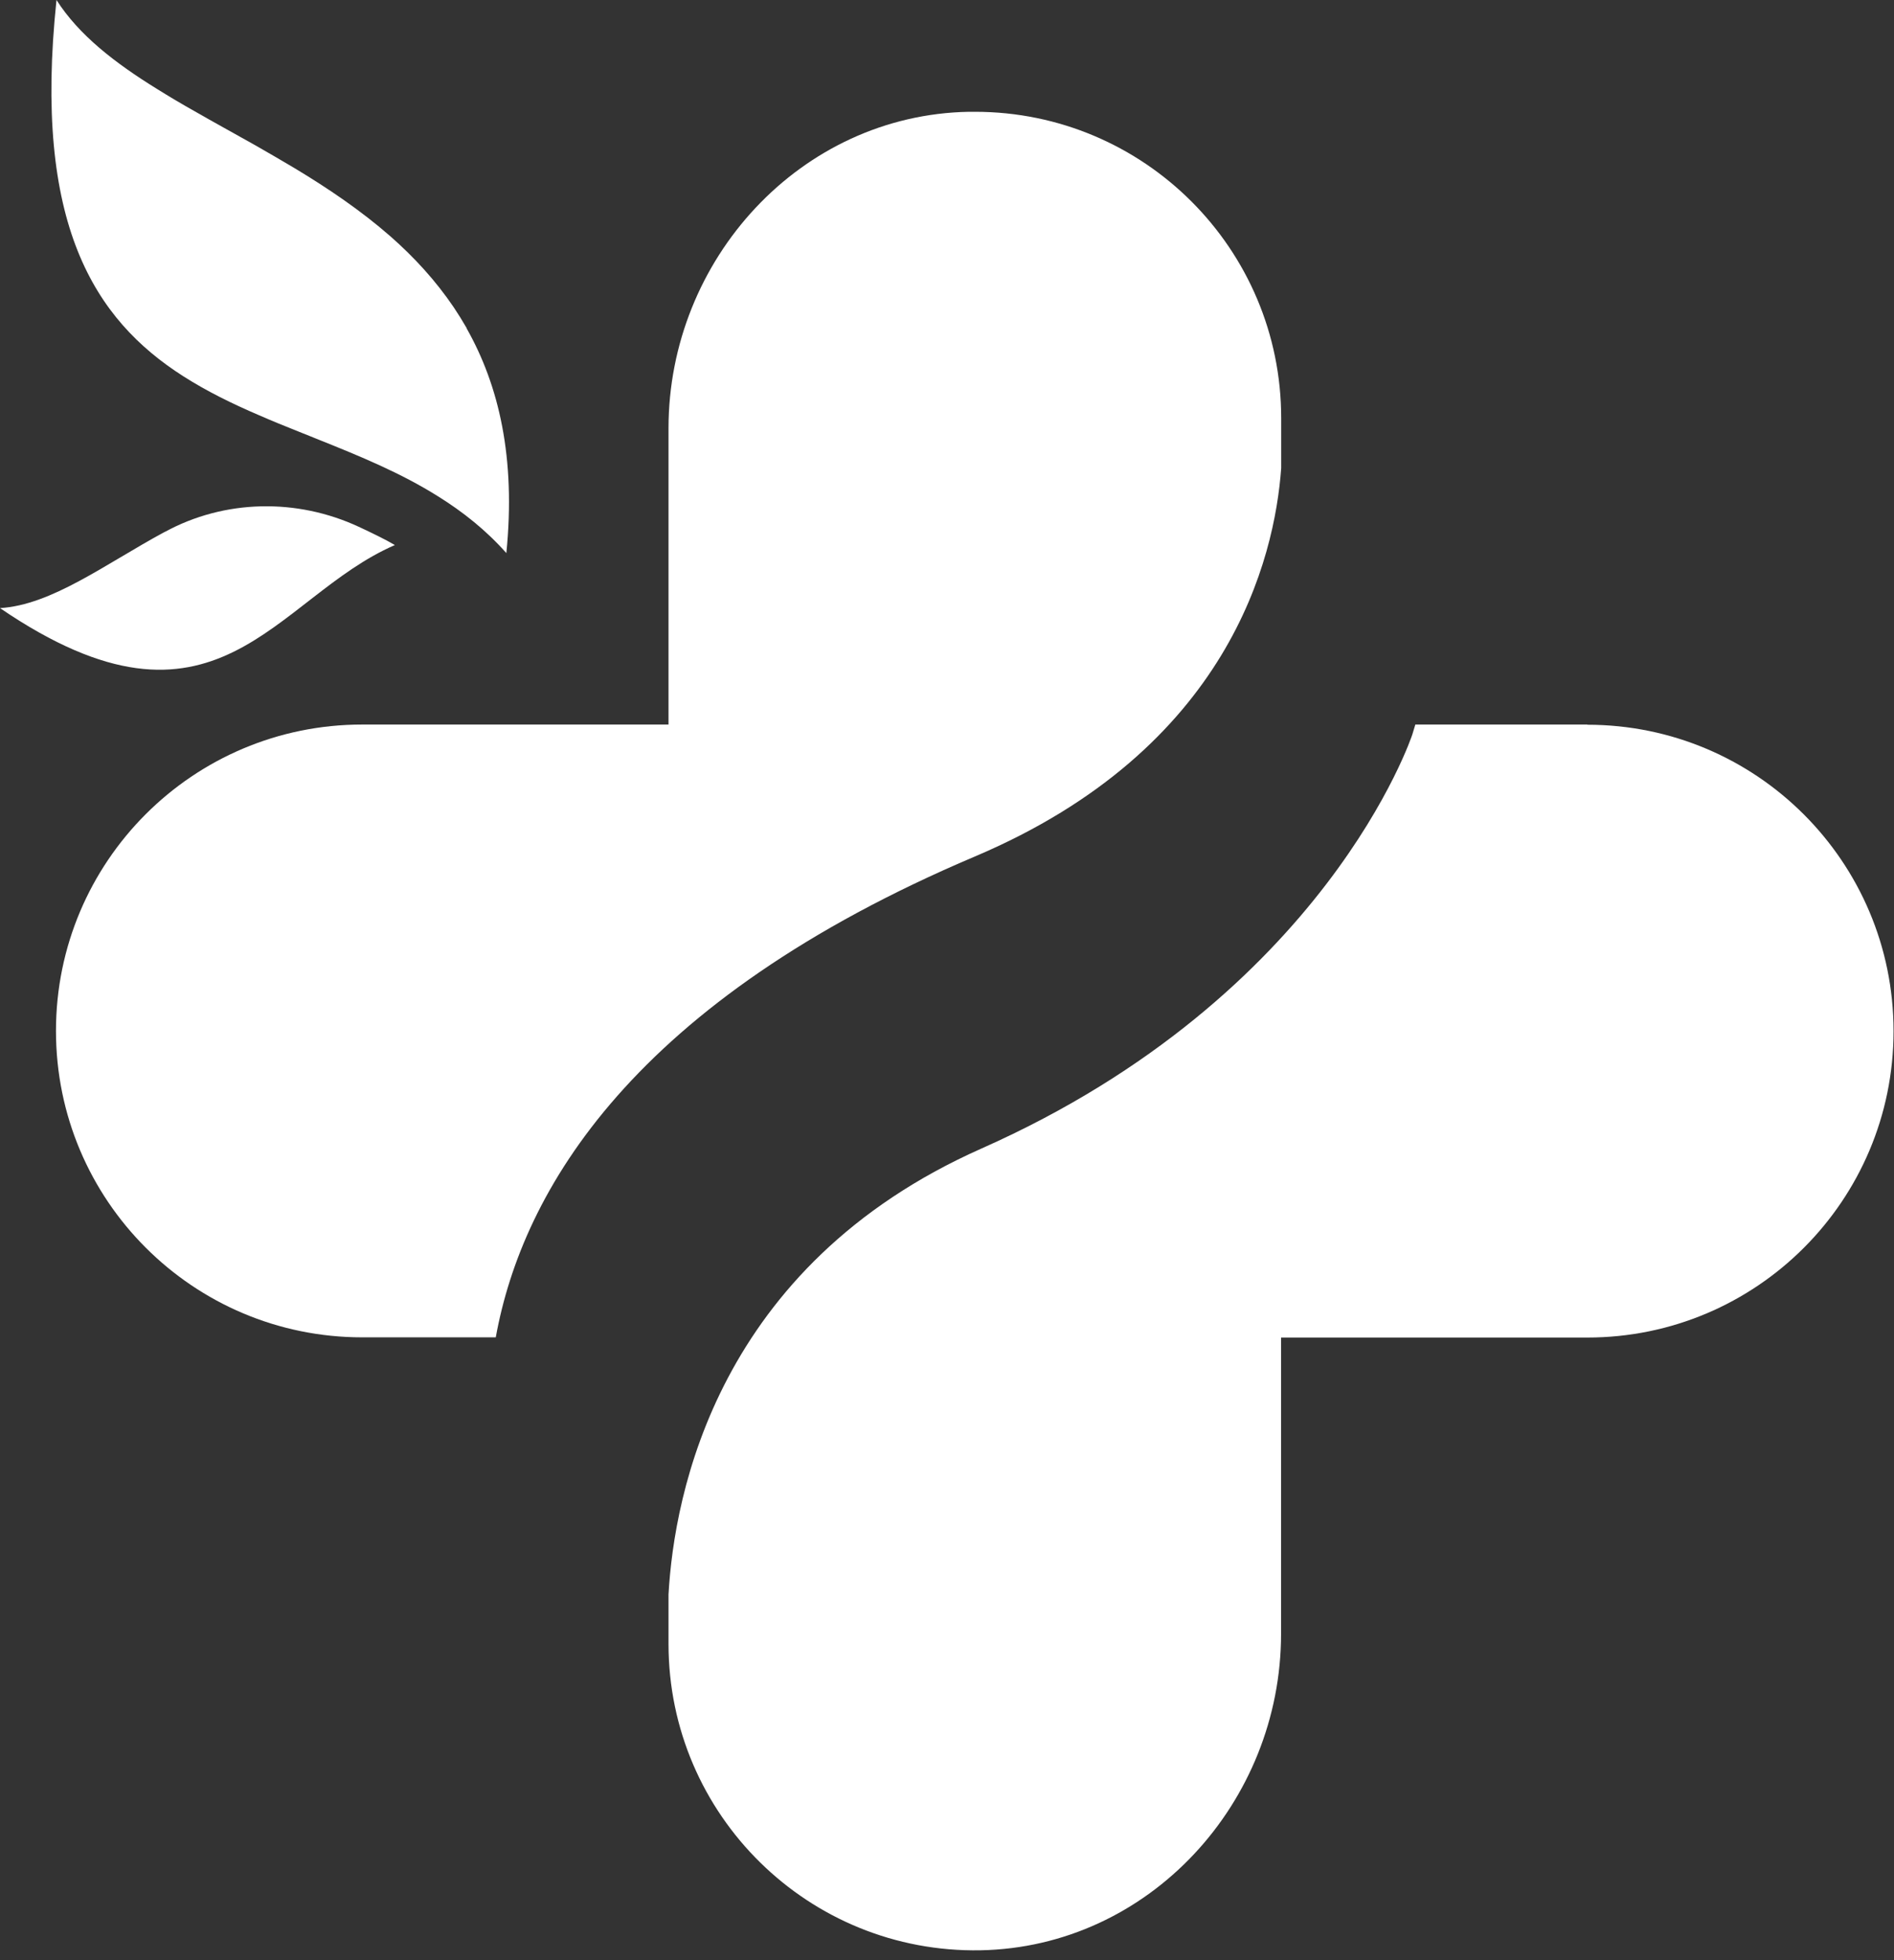
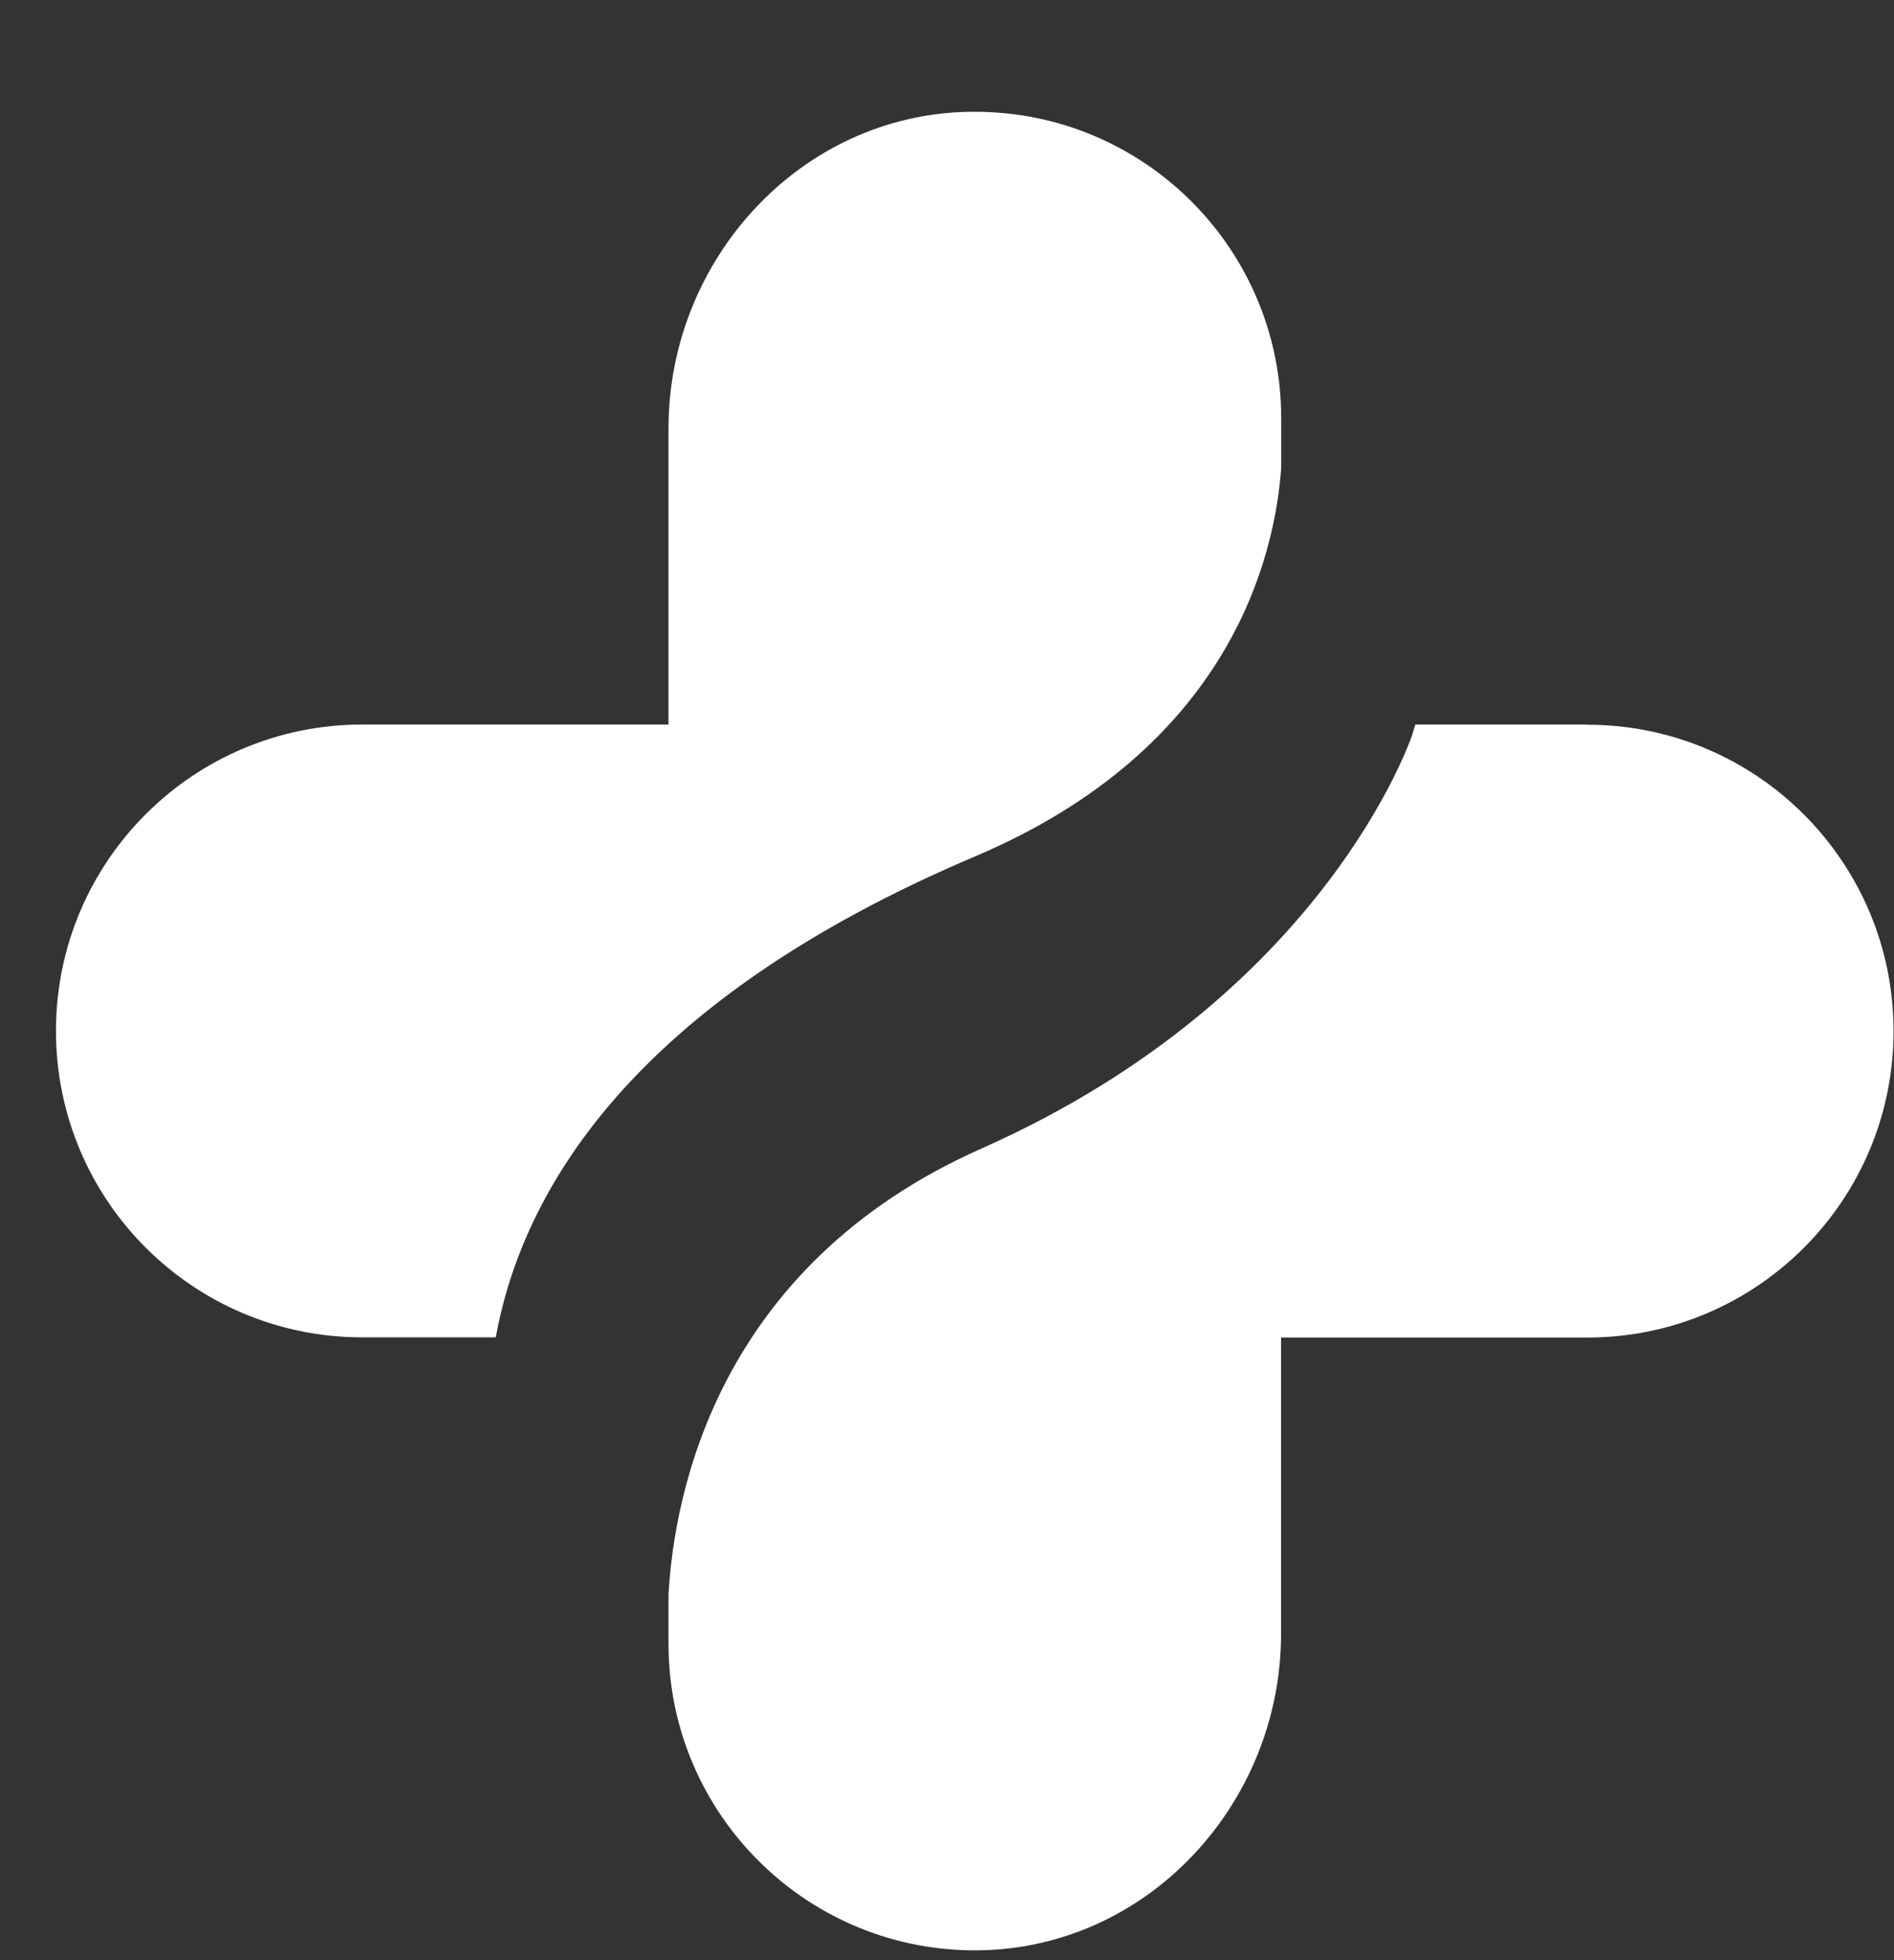
<svg xmlns="http://www.w3.org/2000/svg" width="29" height="30" viewBox="0 0 29 30" fill="none">
  <rect x="0" y="0" width="29" height="30" fill="#333333" stroke="none" />
  <g id="Group 203">
    <path id="Vector" d="M24.304 11.089H21.671L21.625 11.241C21.625 11.241 20.314 15.233 15.028 17.578C10.979 19.374 10.322 22.866 10.236 24.403V25.16C10.236 27.778 12.384 29.897 15.014 29.849C17.596 29.8 19.615 27.587 19.615 25.005V20.471H24.304C26.894 20.471 28.993 18.372 28.993 15.781C28.993 13.191 26.894 11.092 24.304 11.092V11.089Z" fill="white" />
    <path id="Vector_2" d="M14.925 1.711C14.896 1.711 14.868 1.711 14.836 1.711C12.255 1.757 10.236 3.973 10.236 6.554V11.089H5.547C2.956 11.089 0.857 13.188 0.857 15.778C0.857 18.369 2.956 20.468 5.547 20.468H7.591C8 18.212 9.699 15.324 14.928 13.108C18.823 11.458 19.517 8.545 19.617 7.165V6.4C19.617 3.81 17.518 1.711 14.928 1.711H14.925Z" fill="white" />
-     <path id="Vector_3" d="M2.519 8.142C1.602 8.639 0.791 9.259 0 9.307C3.327 11.575 4.195 9.144 6.046 8.342C5.906 8.259 5.706 8.162 5.492 8.062C4.544 7.622 3.438 7.642 2.522 8.142" fill="white" />
-     <path id="Vector_4" d="M7.145 5.021C7.082 4.912 7.017 4.807 6.948 4.704C6.671 4.295 6.343 3.938 5.98 3.619C5.526 3.222 5.023 2.882 4.509 2.573C4.304 2.45 4.095 2.331 3.89 2.213C3.581 2.039 3.273 1.871 2.979 1.702C2.781 1.591 2.59 1.477 2.405 1.362C1.759 0.963 1.208 0.537 0.865 0C0.503 3.43 1.445 4.889 2.804 5.757C3.167 5.989 3.558 6.18 3.964 6.354C4.167 6.443 4.372 6.526 4.581 6.609C4.683 6.651 4.789 6.691 4.892 6.734C5.514 6.983 6.14 7.24 6.708 7.597C7.088 7.834 7.442 8.114 7.753 8.465C7.899 7.005 7.639 5.9 7.145 5.026" fill="white" />
  </g>
</svg>